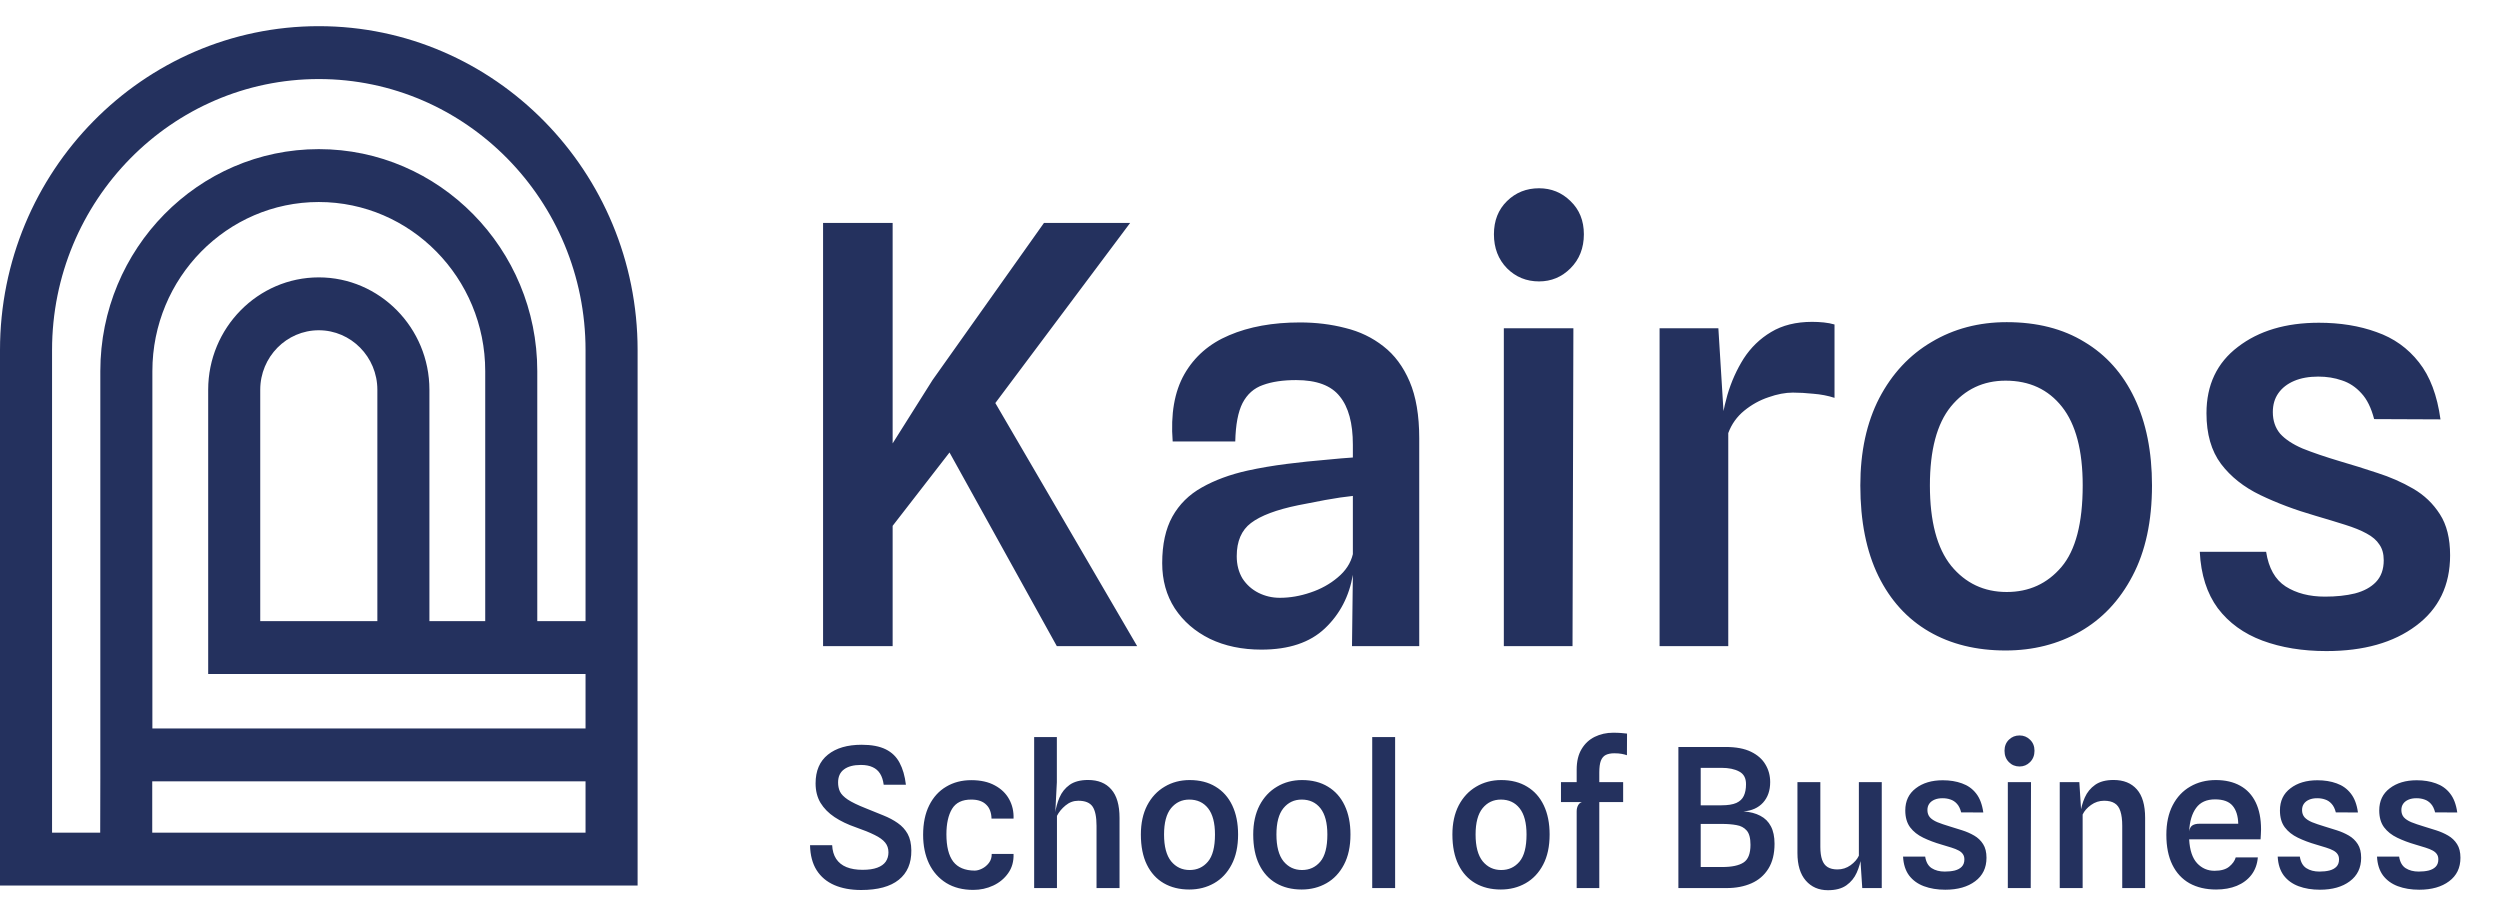
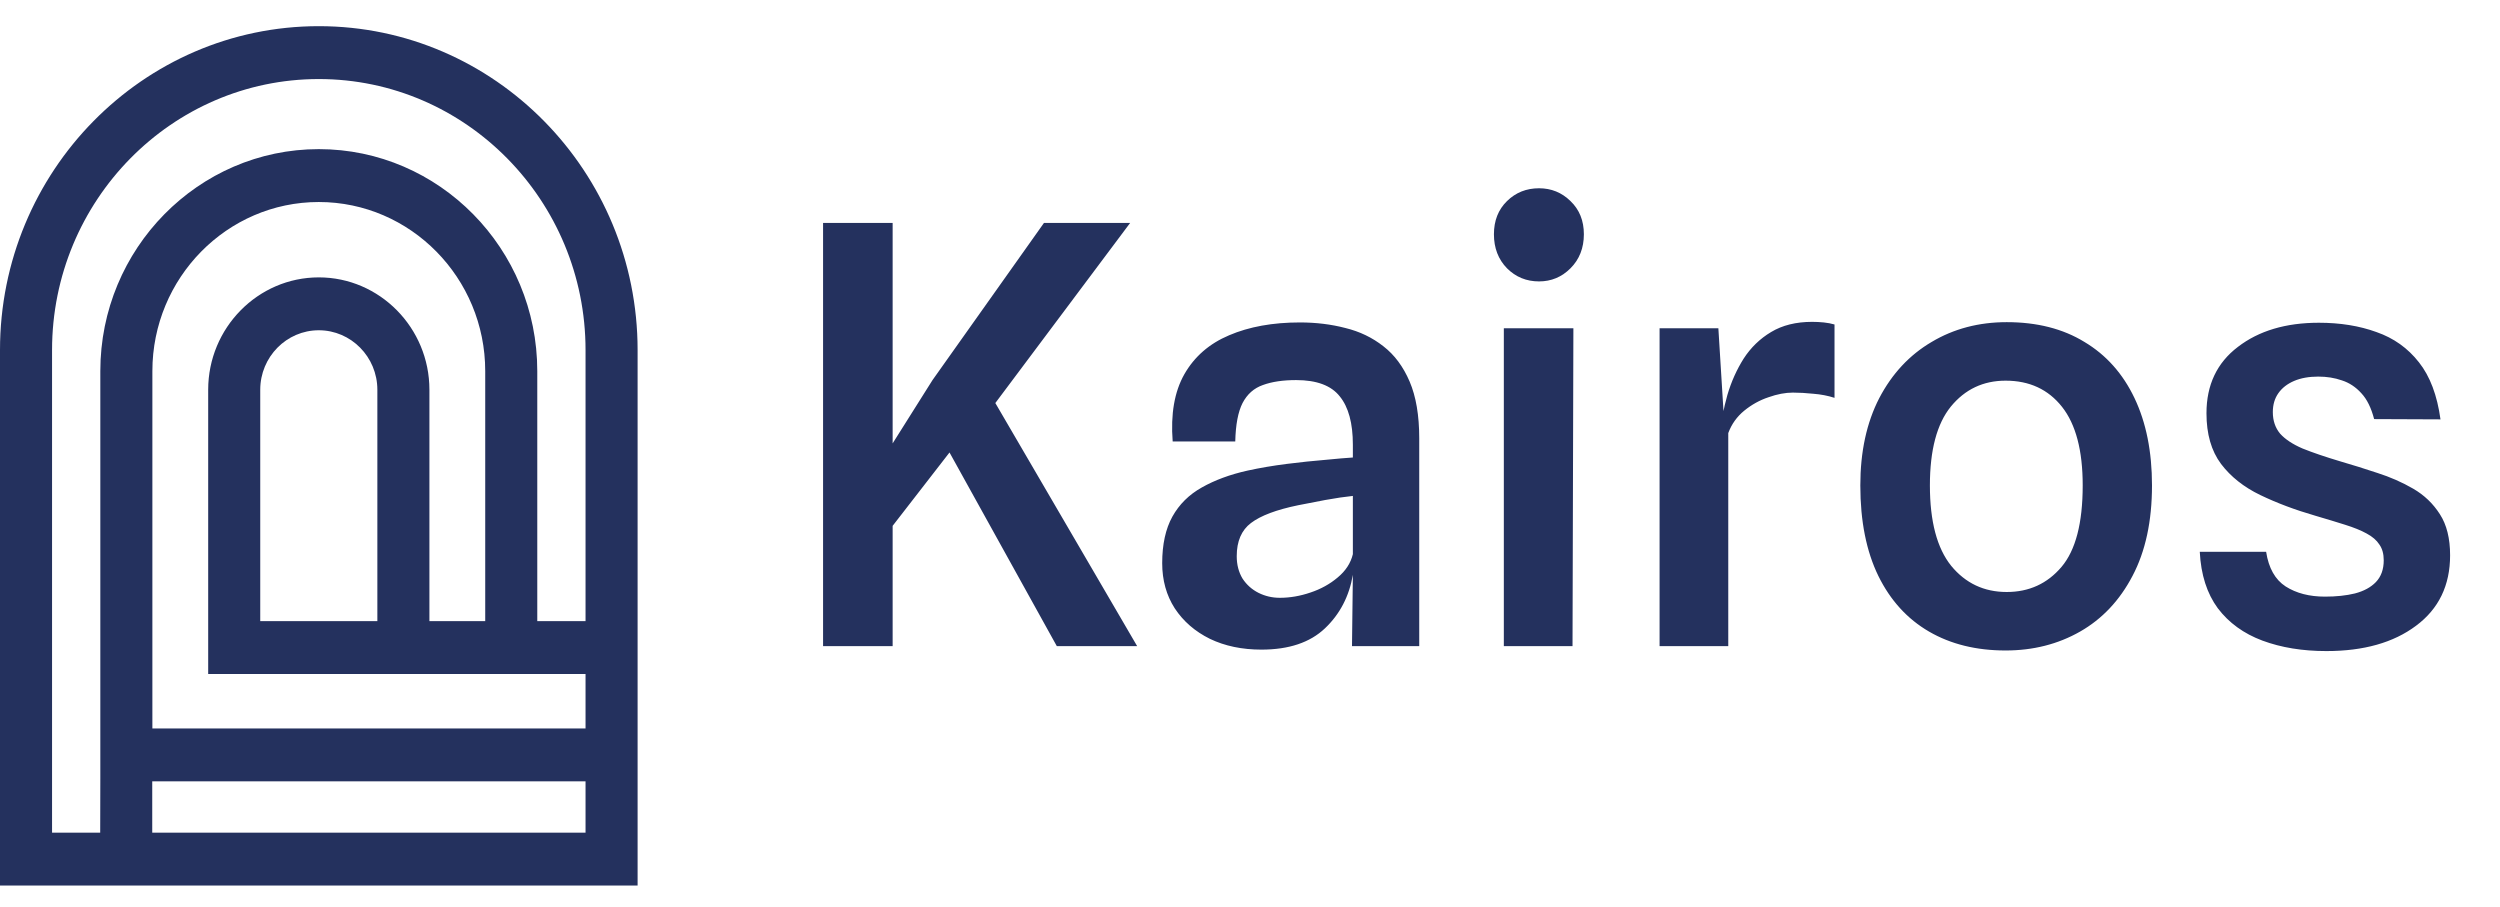
<svg xmlns="http://www.w3.org/2000/svg" width="124" height="45" viewBox="0 0 124 45" fill="none">
  <path d="M44.16 26.23L43.697 22.909L46.253 18.852L51.782 11.056H56.056L48.794 20.758L47.697 21.667L44.16 26.23ZM40.824 32.048V11.056H44.275V32.048H40.824ZM52.418 32.048L46.21 20.844L48.881 19.155L56.403 32.048H52.418ZM62.569 32.221C61.606 32.221 60.754 32.043 60.013 31.687C59.272 31.321 58.69 30.816 58.266 30.171C57.852 29.526 57.645 28.78 57.645 27.933C57.645 27 57.814 26.23 58.151 25.623C58.488 25.017 58.974 24.535 59.609 24.179C60.254 23.814 61.009 23.535 61.876 23.342C62.492 23.207 63.141 23.097 63.825 23.01C64.518 22.923 65.158 22.856 65.745 22.808C66.332 22.75 66.784 22.712 67.102 22.692V22.057C67.102 20.989 66.885 20.19 66.452 19.66C66.029 19.122 65.307 18.852 64.287 18.852C63.632 18.852 63.084 18.934 62.641 19.097C62.198 19.251 61.861 19.55 61.63 19.992C61.409 20.426 61.288 21.061 61.269 21.898H58.165C58.059 20.541 58.252 19.43 58.743 18.563C59.243 17.687 59.984 17.043 60.966 16.629C61.958 16.205 63.127 15.993 64.474 15.993C65.273 15.993 66.024 16.085 66.727 16.268C67.439 16.441 68.069 16.744 68.618 17.177C69.167 17.601 69.6 18.183 69.917 18.924C70.235 19.665 70.394 20.604 70.394 21.739V32.048H67.059L67.102 28.511C66.919 29.579 66.457 30.465 65.716 31.167C64.975 31.87 63.926 32.221 62.569 32.221ZM63.478 29.651C63.979 29.651 64.484 29.565 64.994 29.391C65.514 29.218 65.966 28.968 66.351 28.641C66.746 28.313 66.996 27.928 67.102 27.486V24.598C66.717 24.637 66.26 24.704 65.731 24.8C65.211 24.896 64.763 24.983 64.388 25.06C63.31 25.282 62.53 25.575 62.049 25.941C61.577 26.297 61.342 26.846 61.342 27.587C61.342 28.01 61.438 28.381 61.63 28.698C61.832 29.006 62.097 29.242 62.424 29.406C62.752 29.569 63.103 29.651 63.478 29.651ZM74.59 32.048V16.282H78.04L77.997 32.048H74.59ZM76.336 13.958C75.711 13.958 75.181 13.741 74.748 13.308C74.315 12.865 74.099 12.302 74.099 11.619C74.099 10.945 74.315 10.396 74.748 9.973C75.181 9.549 75.711 9.338 76.336 9.338C76.943 9.338 77.463 9.549 77.896 9.973C78.338 10.396 78.56 10.945 78.56 11.619C78.56 12.302 78.338 12.865 77.896 13.308C77.463 13.741 76.943 13.958 76.336 13.958ZM82.315 32.048V16.282H85.231L85.607 22.36L85.304 21.523C85.371 20.888 85.496 20.243 85.679 19.588C85.871 18.934 86.141 18.332 86.487 17.784C86.844 17.235 87.296 16.797 87.845 16.47C88.403 16.133 89.082 15.964 89.88 15.964C90.073 15.964 90.265 15.974 90.458 15.993C90.65 16.013 90.828 16.046 90.992 16.094V19.733C90.665 19.627 90.314 19.559 89.938 19.53C89.572 19.492 89.236 19.473 88.927 19.473C88.552 19.473 88.148 19.55 87.715 19.704C87.282 19.848 86.882 20.07 86.516 20.368C86.151 20.666 85.886 21.037 85.722 21.48V32.048H82.315ZM99.477 32.264C98.023 32.264 96.757 31.952 95.68 31.326C94.602 30.7 93.764 29.781 93.167 28.568C92.571 27.346 92.272 25.849 92.272 24.078C92.272 22.404 92.585 20.96 93.211 19.747C93.846 18.534 94.712 17.605 95.809 16.961C96.907 16.306 98.148 15.979 99.534 15.979C101.036 15.979 102.321 16.306 103.389 16.961C104.467 17.605 105.295 18.534 105.872 19.747C106.45 20.96 106.739 22.404 106.739 24.078C106.739 25.849 106.416 27.346 105.771 28.568C105.136 29.781 104.27 30.7 103.173 31.326C102.075 31.952 100.843 32.264 99.477 32.264ZM99.534 29.363C100.641 29.363 101.546 28.949 102.249 28.121C102.951 27.293 103.302 25.946 103.302 24.078C103.302 22.346 102.961 21.047 102.277 20.18C101.594 19.314 100.66 18.881 99.477 18.881C98.37 18.881 97.465 19.309 96.762 20.166C96.069 21.022 95.723 22.327 95.723 24.078C95.723 25.859 96.074 27.187 96.777 28.063C97.489 28.929 98.408 29.363 99.534 29.363ZM115.389 32.293C114.205 32.293 113.146 32.12 112.213 31.773C111.289 31.427 110.552 30.893 110.004 30.171C109.465 29.439 109.166 28.506 109.109 27.37H112.4C112.525 28.179 112.848 28.751 113.368 29.088C113.897 29.425 114.547 29.593 115.317 29.593C115.875 29.593 116.371 29.541 116.804 29.435C117.247 29.319 117.593 29.131 117.843 28.872C118.103 28.602 118.233 28.241 118.233 27.789C118.233 27.471 118.161 27.211 118.017 27.009C117.882 26.797 117.67 26.614 117.381 26.46C117.102 26.306 116.746 26.162 116.313 26.027C115.889 25.893 115.399 25.744 114.84 25.58C113.839 25.291 112.93 24.949 112.112 24.555C111.293 24.16 110.644 23.645 110.163 23.01C109.681 22.365 109.441 21.528 109.441 20.498C109.441 19.093 109.96 17.995 111 17.206C112.039 16.407 113.377 16.008 115.014 16.008C116.072 16.008 117.025 16.162 117.872 16.47C118.729 16.768 119.431 17.269 119.98 17.971C120.529 18.664 120.885 19.608 121.048 20.801L117.757 20.787C117.612 20.228 117.401 19.8 117.121 19.502C116.842 19.194 116.52 18.982 116.154 18.866C115.798 18.741 115.408 18.679 114.985 18.679C114.523 18.679 114.123 18.751 113.786 18.895C113.449 19.04 113.19 19.242 113.007 19.502C112.824 19.762 112.732 20.074 112.732 20.44C112.732 20.864 112.853 21.22 113.093 21.509C113.344 21.788 113.714 22.033 114.205 22.245C114.706 22.447 115.326 22.659 116.067 22.88C116.664 23.053 117.28 23.246 117.915 23.457C118.551 23.66 119.143 23.919 119.691 24.237C120.24 24.555 120.683 24.978 121.02 25.508C121.356 26.027 121.525 26.706 121.525 27.543C121.525 29.035 120.962 30.2 119.836 31.037C118.719 31.875 117.237 32.293 115.389 32.293Z" fill="#24315E" />
-   <path d="M42.714 44.144C42.201 44.144 41.757 44.062 41.381 43.899C41.006 43.735 40.714 43.49 40.505 43.162C40.297 42.832 40.188 42.418 40.178 41.921H41.275C41.288 42.19 41.354 42.416 41.473 42.599C41.595 42.782 41.765 42.919 41.983 43.008C42.204 43.098 42.471 43.143 42.782 43.143C43.08 43.143 43.324 43.108 43.513 43.037C43.703 42.967 43.842 42.867 43.932 42.739C44.022 42.607 44.067 42.453 44.067 42.277C44.067 42.084 44.012 41.922 43.903 41.791C43.794 41.656 43.621 41.531 43.383 41.415C43.149 41.297 42.838 41.17 42.45 41.035C42.049 40.897 41.697 40.729 41.396 40.53C41.097 40.331 40.865 40.095 40.698 39.822C40.534 39.547 40.453 39.224 40.453 38.855C40.453 38.233 40.656 37.758 41.064 37.431C41.471 37.103 42.029 36.94 42.738 36.94C43.229 36.94 43.627 37.015 43.932 37.166C44.237 37.317 44.466 37.54 44.62 37.835C44.777 38.127 44.882 38.489 44.933 38.922H43.831C43.802 38.701 43.743 38.518 43.653 38.374C43.563 38.23 43.44 38.122 43.282 38.051C43.128 37.978 42.934 37.941 42.7 37.941C42.337 37.941 42.058 38.015 41.863 38.162C41.667 38.306 41.569 38.523 41.569 38.812C41.569 38.975 41.599 39.125 41.66 39.259C41.725 39.394 41.855 39.527 42.05 39.659C42.249 39.79 42.547 39.935 42.945 40.092C43.253 40.214 43.542 40.331 43.812 40.443C44.084 40.552 44.323 40.679 44.529 40.824C44.737 40.968 44.901 41.148 45.02 41.362C45.138 41.577 45.199 41.85 45.202 42.181C45.209 42.816 45 43.302 44.577 43.639C44.157 43.976 43.536 44.144 42.714 44.144ZM48.275 44.139C47.755 44.139 47.309 44.025 46.937 43.798C46.565 43.567 46.279 43.246 46.08 42.835C45.885 42.424 45.787 41.948 45.787 41.406C45.787 40.835 45.888 40.347 46.09 39.943C46.292 39.538 46.573 39.23 46.932 39.019C47.291 38.804 47.705 38.696 48.174 38.696C48.639 38.696 49.029 38.783 49.343 38.956C49.661 39.126 49.898 39.356 50.055 39.644C50.212 39.93 50.285 40.249 50.272 40.602H49.179C49.176 40.461 49.154 40.333 49.112 40.217C49.07 40.098 49.008 39.999 48.924 39.919C48.844 39.835 48.742 39.771 48.616 39.726C48.491 39.681 48.345 39.659 48.178 39.659C47.729 39.656 47.41 39.81 47.221 40.121C47.035 40.432 46.942 40.852 46.942 41.382C46.942 41.985 47.054 42.436 47.279 42.734C47.506 43.029 47.861 43.178 48.342 43.182C48.454 43.182 48.576 43.15 48.708 43.085C48.843 43.018 48.956 42.923 49.05 42.801C49.146 42.676 49.192 42.527 49.189 42.354H50.272C50.285 42.723 50.197 43.04 50.007 43.307C49.821 43.573 49.574 43.778 49.266 43.923C48.958 44.067 48.628 44.139 48.275 44.139ZM51.294 44.048V36.56H52.42V38.797L52.343 40.294L52.386 40.718L52.328 40.376C52.367 40.087 52.441 39.815 52.55 39.558C52.662 39.298 52.83 39.088 53.055 38.927C53.283 38.767 53.588 38.687 53.969 38.687C54.467 38.687 54.85 38.842 55.12 39.154C55.392 39.462 55.529 39.933 55.529 40.568V44.048H54.388V40.963C54.388 40.517 54.322 40.198 54.191 40.005C54.059 39.813 53.823 39.717 53.483 39.717C53.249 39.717 53.037 39.795 52.848 39.952C52.662 40.106 52.521 40.278 52.425 40.467V44.048H51.294ZM58.988 44.12C58.504 44.12 58.082 44.016 57.722 43.807C57.363 43.599 57.084 43.292 56.885 42.888C56.686 42.481 56.587 41.982 56.587 41.391C56.587 40.833 56.691 40.352 56.899 39.948C57.111 39.543 57.4 39.234 57.766 39.019C58.131 38.801 58.545 38.691 59.007 38.691C59.508 38.691 59.936 38.801 60.292 39.019C60.651 39.234 60.927 39.543 61.12 39.948C61.312 40.352 61.409 40.833 61.409 41.391C61.409 41.982 61.301 42.481 61.086 42.888C60.874 43.292 60.586 43.599 60.22 43.807C59.854 44.016 59.444 44.12 58.988 44.12ZM59.007 43.153C59.376 43.153 59.678 43.015 59.912 42.739C60.146 42.463 60.263 42.014 60.263 41.391C60.263 40.814 60.149 40.381 59.922 40.092C59.694 39.803 59.383 39.659 58.988 39.659C58.619 39.659 58.318 39.802 58.083 40.087C57.852 40.373 57.737 40.807 57.737 41.391C57.737 41.985 57.854 42.428 58.088 42.72C58.325 43.008 58.632 43.153 59.007 43.153ZM64.562 44.12C64.077 44.12 63.656 44.016 63.296 43.807C62.937 43.599 62.658 43.292 62.459 42.888C62.26 42.481 62.16 41.982 62.16 41.391C62.16 40.833 62.265 40.352 62.473 39.948C62.685 39.543 62.974 39.234 63.34 39.019C63.705 38.801 64.119 38.691 64.581 38.691C65.082 38.691 65.51 38.801 65.866 39.019C66.225 39.234 66.501 39.543 66.694 39.948C66.886 40.352 66.983 40.833 66.983 41.391C66.983 41.982 66.875 42.481 66.66 42.888C66.448 43.292 66.16 43.599 65.794 43.807C65.428 44.016 65.017 44.12 64.562 44.12ZM64.581 43.153C64.95 43.153 65.252 43.015 65.486 42.739C65.72 42.463 65.837 42.014 65.837 41.391C65.837 40.814 65.723 40.381 65.496 40.092C65.268 39.803 64.957 39.659 64.562 39.659C64.193 39.659 63.891 39.802 63.657 40.087C63.426 40.373 63.311 40.807 63.311 41.391C63.311 41.985 63.428 42.428 63.662 42.72C63.899 43.008 64.206 43.153 64.581 43.153ZM68.062 44.048V36.56H69.198V44.048H68.062ZM74.441 44.12C73.956 44.12 73.534 44.016 73.175 43.807C72.816 43.599 72.537 43.292 72.338 42.888C72.139 42.481 72.039 41.982 72.039 41.391C72.039 40.833 72.144 40.352 72.352 39.948C72.564 39.543 72.853 39.234 73.218 39.019C73.584 38.801 73.998 38.691 74.46 38.691C74.96 38.691 75.389 38.801 75.745 39.019C76.104 39.234 76.38 39.543 76.573 39.948C76.765 40.352 76.861 40.833 76.861 41.391C76.861 41.982 76.754 42.481 76.539 42.888C76.327 43.292 76.038 43.599 75.673 43.807C75.307 44.016 74.896 44.12 74.441 44.12ZM74.46 43.153C74.829 43.153 75.13 43.015 75.365 42.739C75.599 42.463 75.716 42.014 75.716 41.391C75.716 40.814 75.602 40.381 75.374 40.092C75.147 39.803 74.835 39.659 74.441 39.659C74.072 39.659 73.77 39.802 73.536 40.087C73.305 40.373 73.189 40.807 73.189 41.391C73.189 41.985 73.306 42.428 73.541 42.72C73.778 43.008 74.085 43.153 74.46 43.153ZM78.203 44.048V40.241C78.203 40.129 78.226 40.031 78.271 39.948C78.316 39.864 78.378 39.81 78.458 39.784L78.203 39.009V38.172C78.203 37.761 78.285 37.421 78.449 37.151C78.612 36.879 78.831 36.677 79.103 36.545C79.379 36.41 79.682 36.343 80.013 36.343C80.177 36.343 80.311 36.348 80.417 36.358C80.523 36.367 80.618 36.377 80.701 36.386L80.696 37.459C80.626 37.434 80.539 37.411 80.436 37.392C80.337 37.373 80.213 37.363 80.066 37.363C79.899 37.363 79.759 37.391 79.647 37.445C79.538 37.5 79.456 37.596 79.402 37.734C79.35 37.872 79.325 38.066 79.325 38.316V44.048H78.203ZM77.424 39.784V38.793H80.508V39.784H77.424ZM83.248 44.048V37.05H85.597C86.107 37.05 86.524 37.129 86.848 37.286C87.172 37.444 87.411 37.654 87.565 37.917C87.722 38.177 87.801 38.469 87.801 38.793C87.801 39.213 87.682 39.553 87.445 39.813C87.21 40.069 86.888 40.214 86.477 40.246C86.804 40.268 87.082 40.341 87.31 40.462C87.541 40.581 87.716 40.755 87.834 40.982C87.956 41.21 88.017 41.499 88.017 41.849C88.017 42.349 87.915 42.763 87.709 43.09C87.507 43.414 87.228 43.655 86.872 43.812C86.516 43.969 86.108 44.048 85.649 44.048H83.248ZM84.355 43.004H85.423C85.898 43.004 86.249 42.93 86.477 42.782C86.708 42.635 86.824 42.341 86.824 41.901C86.824 41.571 86.761 41.335 86.636 41.194C86.511 41.05 86.342 40.96 86.131 40.925C85.919 40.886 85.683 40.867 85.423 40.867H84.355V43.004ZM84.355 39.943H85.389C85.701 39.943 85.945 39.904 86.121 39.827C86.297 39.747 86.421 39.63 86.492 39.476C86.565 39.322 86.602 39.131 86.602 38.903C86.606 38.599 86.493 38.387 86.265 38.268C86.041 38.146 85.747 38.085 85.385 38.085H84.355V39.943ZM90.665 44.154C90.209 44.154 89.843 43.995 89.567 43.677C89.291 43.36 89.153 42.904 89.153 42.31V38.793H90.289V42.007C90.289 42.264 90.318 42.476 90.376 42.643C90.433 42.809 90.525 42.931 90.65 43.008C90.775 43.085 90.937 43.124 91.136 43.124C91.377 43.124 91.593 43.055 91.786 42.917C91.981 42.776 92.12 42.617 92.2 42.441V38.793H93.335V44.048H92.368L92.238 42.065L92.325 42.465C92.286 42.753 92.209 43.026 92.094 43.283C91.981 43.539 91.81 43.749 91.579 43.913C91.351 44.074 91.046 44.154 90.665 44.154ZM96.485 44.13C96.091 44.13 95.738 44.072 95.426 43.956C95.118 43.841 94.873 43.663 94.69 43.422C94.51 43.178 94.411 42.867 94.392 42.489H95.489C95.531 42.758 95.638 42.949 95.811 43.061C95.988 43.174 96.204 43.23 96.461 43.23C96.647 43.23 96.812 43.212 96.957 43.177C97.104 43.138 97.22 43.076 97.303 42.989C97.39 42.899 97.433 42.779 97.433 42.628C97.433 42.522 97.409 42.436 97.361 42.368C97.316 42.298 97.246 42.237 97.149 42.185C97.056 42.134 96.938 42.086 96.793 42.041C96.652 41.996 96.488 41.946 96.302 41.892C95.969 41.796 95.665 41.682 95.393 41.55C95.12 41.419 94.903 41.247 94.743 41.035C94.583 40.82 94.502 40.541 94.502 40.198C94.502 39.729 94.676 39.364 95.022 39.101C95.369 38.834 95.815 38.701 96.36 38.701C96.713 38.701 97.031 38.752 97.313 38.855C97.598 38.955 97.833 39.121 98.016 39.356C98.198 39.587 98.317 39.901 98.372 40.299L97.274 40.294C97.226 40.108 97.156 39.965 97.063 39.866C96.97 39.763 96.862 39.693 96.74 39.654C96.621 39.612 96.492 39.592 96.35 39.592C96.196 39.592 96.063 39.615 95.951 39.664C95.839 39.712 95.752 39.779 95.691 39.866C95.63 39.952 95.6 40.057 95.6 40.179C95.6 40.32 95.64 40.438 95.72 40.535C95.803 40.628 95.927 40.71 96.091 40.78C96.257 40.847 96.464 40.918 96.711 40.992C96.91 41.05 97.116 41.114 97.327 41.184C97.539 41.252 97.736 41.338 97.919 41.444C98.102 41.55 98.25 41.691 98.362 41.868C98.474 42.041 98.53 42.267 98.53 42.546C98.53 43.044 98.343 43.432 97.967 43.711C97.595 43.99 97.101 44.13 96.485 44.13ZM99.588 44.048V38.793H100.738L100.724 44.048H99.588ZM100.17 38.018C99.962 38.018 99.785 37.946 99.641 37.801C99.497 37.654 99.424 37.466 99.424 37.238C99.424 37.014 99.497 36.831 99.641 36.69C99.785 36.548 99.962 36.478 100.17 36.478C100.372 36.478 100.546 36.548 100.69 36.69C100.838 36.831 100.911 37.014 100.911 37.238C100.911 37.466 100.838 37.654 100.69 37.801C100.546 37.946 100.372 38.018 100.17 38.018ZM102.163 44.048V38.793H103.135L103.261 40.775L103.179 40.376C103.217 40.087 103.293 39.815 103.405 39.558C103.52 39.298 103.692 39.088 103.92 38.927C104.148 38.767 104.452 38.687 104.834 38.687C105.331 38.687 105.716 38.842 105.989 39.154C106.262 39.462 106.398 39.933 106.398 40.568V44.048H105.263V40.963C105.263 40.661 105.232 40.419 105.171 40.236C105.113 40.053 105.019 39.922 104.887 39.842C104.756 39.758 104.581 39.717 104.363 39.717C104.125 39.717 103.909 39.787 103.713 39.928C103.52 40.066 103.382 40.224 103.299 40.4V44.048H102.163ZM109.92 44.12C109.413 44.12 108.973 44.017 108.601 43.812C108.232 43.603 107.948 43.297 107.749 42.893C107.55 42.489 107.451 41.993 107.451 41.406C107.451 40.835 107.555 40.347 107.764 39.943C107.975 39.535 108.266 39.226 108.635 39.014C109.004 38.799 109.427 38.691 109.905 38.691C110.377 38.691 110.779 38.785 111.113 38.971C111.45 39.157 111.707 39.433 111.883 39.798C112.059 40.161 112.148 40.607 112.148 41.136C112.148 41.239 112.144 41.324 112.138 41.391C112.135 41.459 112.13 41.539 112.124 41.632H108.582C108.611 42.168 108.742 42.562 108.976 42.816C109.21 43.066 109.498 43.191 109.838 43.191C110.155 43.191 110.398 43.124 110.564 42.989C110.734 42.851 110.844 42.697 110.892 42.527H111.989C111.96 42.864 111.854 43.153 111.671 43.393C111.488 43.631 111.246 43.812 110.945 43.937C110.646 44.059 110.305 44.12 109.92 44.12ZM109.101 40.857H111.017C111.007 40.472 110.914 40.175 110.738 39.967C110.561 39.755 110.271 39.649 109.867 39.649C109.446 39.649 109.133 39.79 108.928 40.073C108.723 40.352 108.607 40.739 108.582 41.233C108.607 41.088 108.662 40.99 108.745 40.939C108.829 40.884 108.947 40.857 109.101 40.857ZM115.068 44.13C114.673 44.13 114.32 44.072 114.009 43.956C113.701 43.841 113.456 43.663 113.273 43.422C113.093 43.178 112.994 42.867 112.974 42.489H114.072C114.113 42.758 114.221 42.949 114.394 43.061C114.57 43.174 114.787 43.23 115.044 43.23C115.23 43.23 115.395 43.212 115.539 43.177C115.687 43.138 115.802 43.076 115.886 42.989C115.973 42.899 116.016 42.779 116.016 42.628C116.016 42.522 115.992 42.436 115.944 42.368C115.899 42.298 115.828 42.237 115.732 42.185C115.639 42.134 115.52 42.086 115.376 42.041C115.235 41.996 115.071 41.946 114.885 41.892C114.551 41.796 114.248 41.682 113.975 41.55C113.703 41.419 113.486 41.247 113.326 41.035C113.165 40.82 113.085 40.541 113.085 40.198C113.085 39.729 113.258 39.364 113.605 39.101C113.951 38.834 114.397 38.701 114.943 38.701C115.296 38.701 115.613 38.752 115.896 38.855C116.181 38.955 116.415 39.121 116.598 39.356C116.781 39.587 116.9 39.901 116.954 40.299L115.857 40.294C115.809 40.108 115.738 39.965 115.645 39.866C115.552 39.763 115.445 39.693 115.323 39.654C115.204 39.612 115.074 39.592 114.933 39.592C114.779 39.592 114.646 39.615 114.534 39.664C114.421 39.712 114.335 39.779 114.274 39.866C114.213 39.952 114.182 40.057 114.182 40.179C114.182 40.32 114.222 40.438 114.303 40.535C114.386 40.628 114.51 40.71 114.673 40.78C114.84 40.847 115.047 40.918 115.294 40.992C115.493 41.05 115.698 41.114 115.91 41.184C116.122 41.252 116.319 41.338 116.502 41.444C116.685 41.55 116.832 41.691 116.945 41.868C117.057 42.041 117.113 42.267 117.113 42.546C117.113 43.044 116.925 43.432 116.55 43.711C116.178 43.99 115.684 44.13 115.068 44.13ZM119.993 44.13C119.598 44.13 119.246 44.072 118.934 43.956C118.626 43.841 118.381 43.663 118.198 43.422C118.018 43.178 117.919 42.867 117.9 42.489H118.997C119.039 42.758 119.146 42.949 119.319 43.061C119.496 43.174 119.712 43.23 119.969 43.23C120.155 43.23 120.32 43.212 120.465 43.177C120.612 43.138 120.728 43.076 120.811 42.989C120.898 42.899 120.941 42.779 120.941 42.628C120.941 42.522 120.917 42.436 120.869 42.368C120.824 42.298 120.753 42.237 120.657 42.185C120.564 42.134 120.445 42.086 120.301 42.041C120.16 41.996 119.996 41.946 119.81 41.892C119.477 41.796 119.173 41.682 118.901 41.55C118.628 41.419 118.411 41.247 118.251 41.035C118.091 40.82 118.01 40.541 118.01 40.198C118.01 39.729 118.184 39.364 118.53 39.101C118.877 38.834 119.323 38.701 119.868 38.701C120.221 38.701 120.538 38.752 120.821 38.855C121.106 38.955 121.341 39.121 121.523 39.356C121.706 39.587 121.825 39.901 121.88 40.299L120.782 40.294C120.734 40.108 120.664 39.965 120.571 39.866C120.478 39.763 120.37 39.693 120.248 39.654C120.129 39.612 119.999 39.592 119.858 39.592C119.704 39.592 119.571 39.615 119.459 39.664C119.347 39.712 119.26 39.779 119.199 39.866C119.138 39.952 119.108 40.057 119.108 40.179C119.108 40.32 119.148 40.438 119.228 40.535C119.311 40.628 119.435 40.71 119.598 40.78C119.765 40.847 119.972 40.918 120.219 40.992C120.418 41.05 120.623 41.114 120.835 41.184C121.047 41.252 121.244 41.338 121.427 41.444C121.61 41.55 121.758 41.691 121.87 41.868C121.982 42.041 122.038 42.267 122.038 42.546C122.038 43.044 121.851 43.432 121.475 43.711C121.103 43.99 120.609 44.13 119.993 44.13Z" fill="#24315E" />
  <path d="M15.812 1.298C7.093 1.298 0 8.505 0 17.364V43.923H31.625V17.364C31.625 8.505 24.532 1.298 15.812 1.298ZM29.043 41.3H7.551V38.755H29.043V41.3ZM29.043 36.132H7.558V18.407C7.558 13.784 11.262 10.02 15.812 10.02C20.363 10.02 24.067 13.784 24.067 18.407V30.808H21.299V19.331C21.299 16.262 18.833 13.758 15.812 13.758C12.792 13.758 10.326 16.262 10.326 19.331V33.431H29.043V36.132ZM18.717 19.331V30.808H12.908V19.331C12.908 17.705 14.212 16.381 15.812 16.381C17.413 16.381 18.717 17.705 18.717 19.331ZM29.043 30.808H26.649V18.407C26.649 12.334 21.782 7.397 15.812 7.397C9.842 7.397 4.976 12.334 4.976 18.407V38.591L4.97 41.3H2.582V17.364C2.582 9.954 8.513 3.921 15.812 3.921C23.112 3.921 29.043 9.954 29.043 17.364V30.808Z" fill="#24315E" />
</svg>